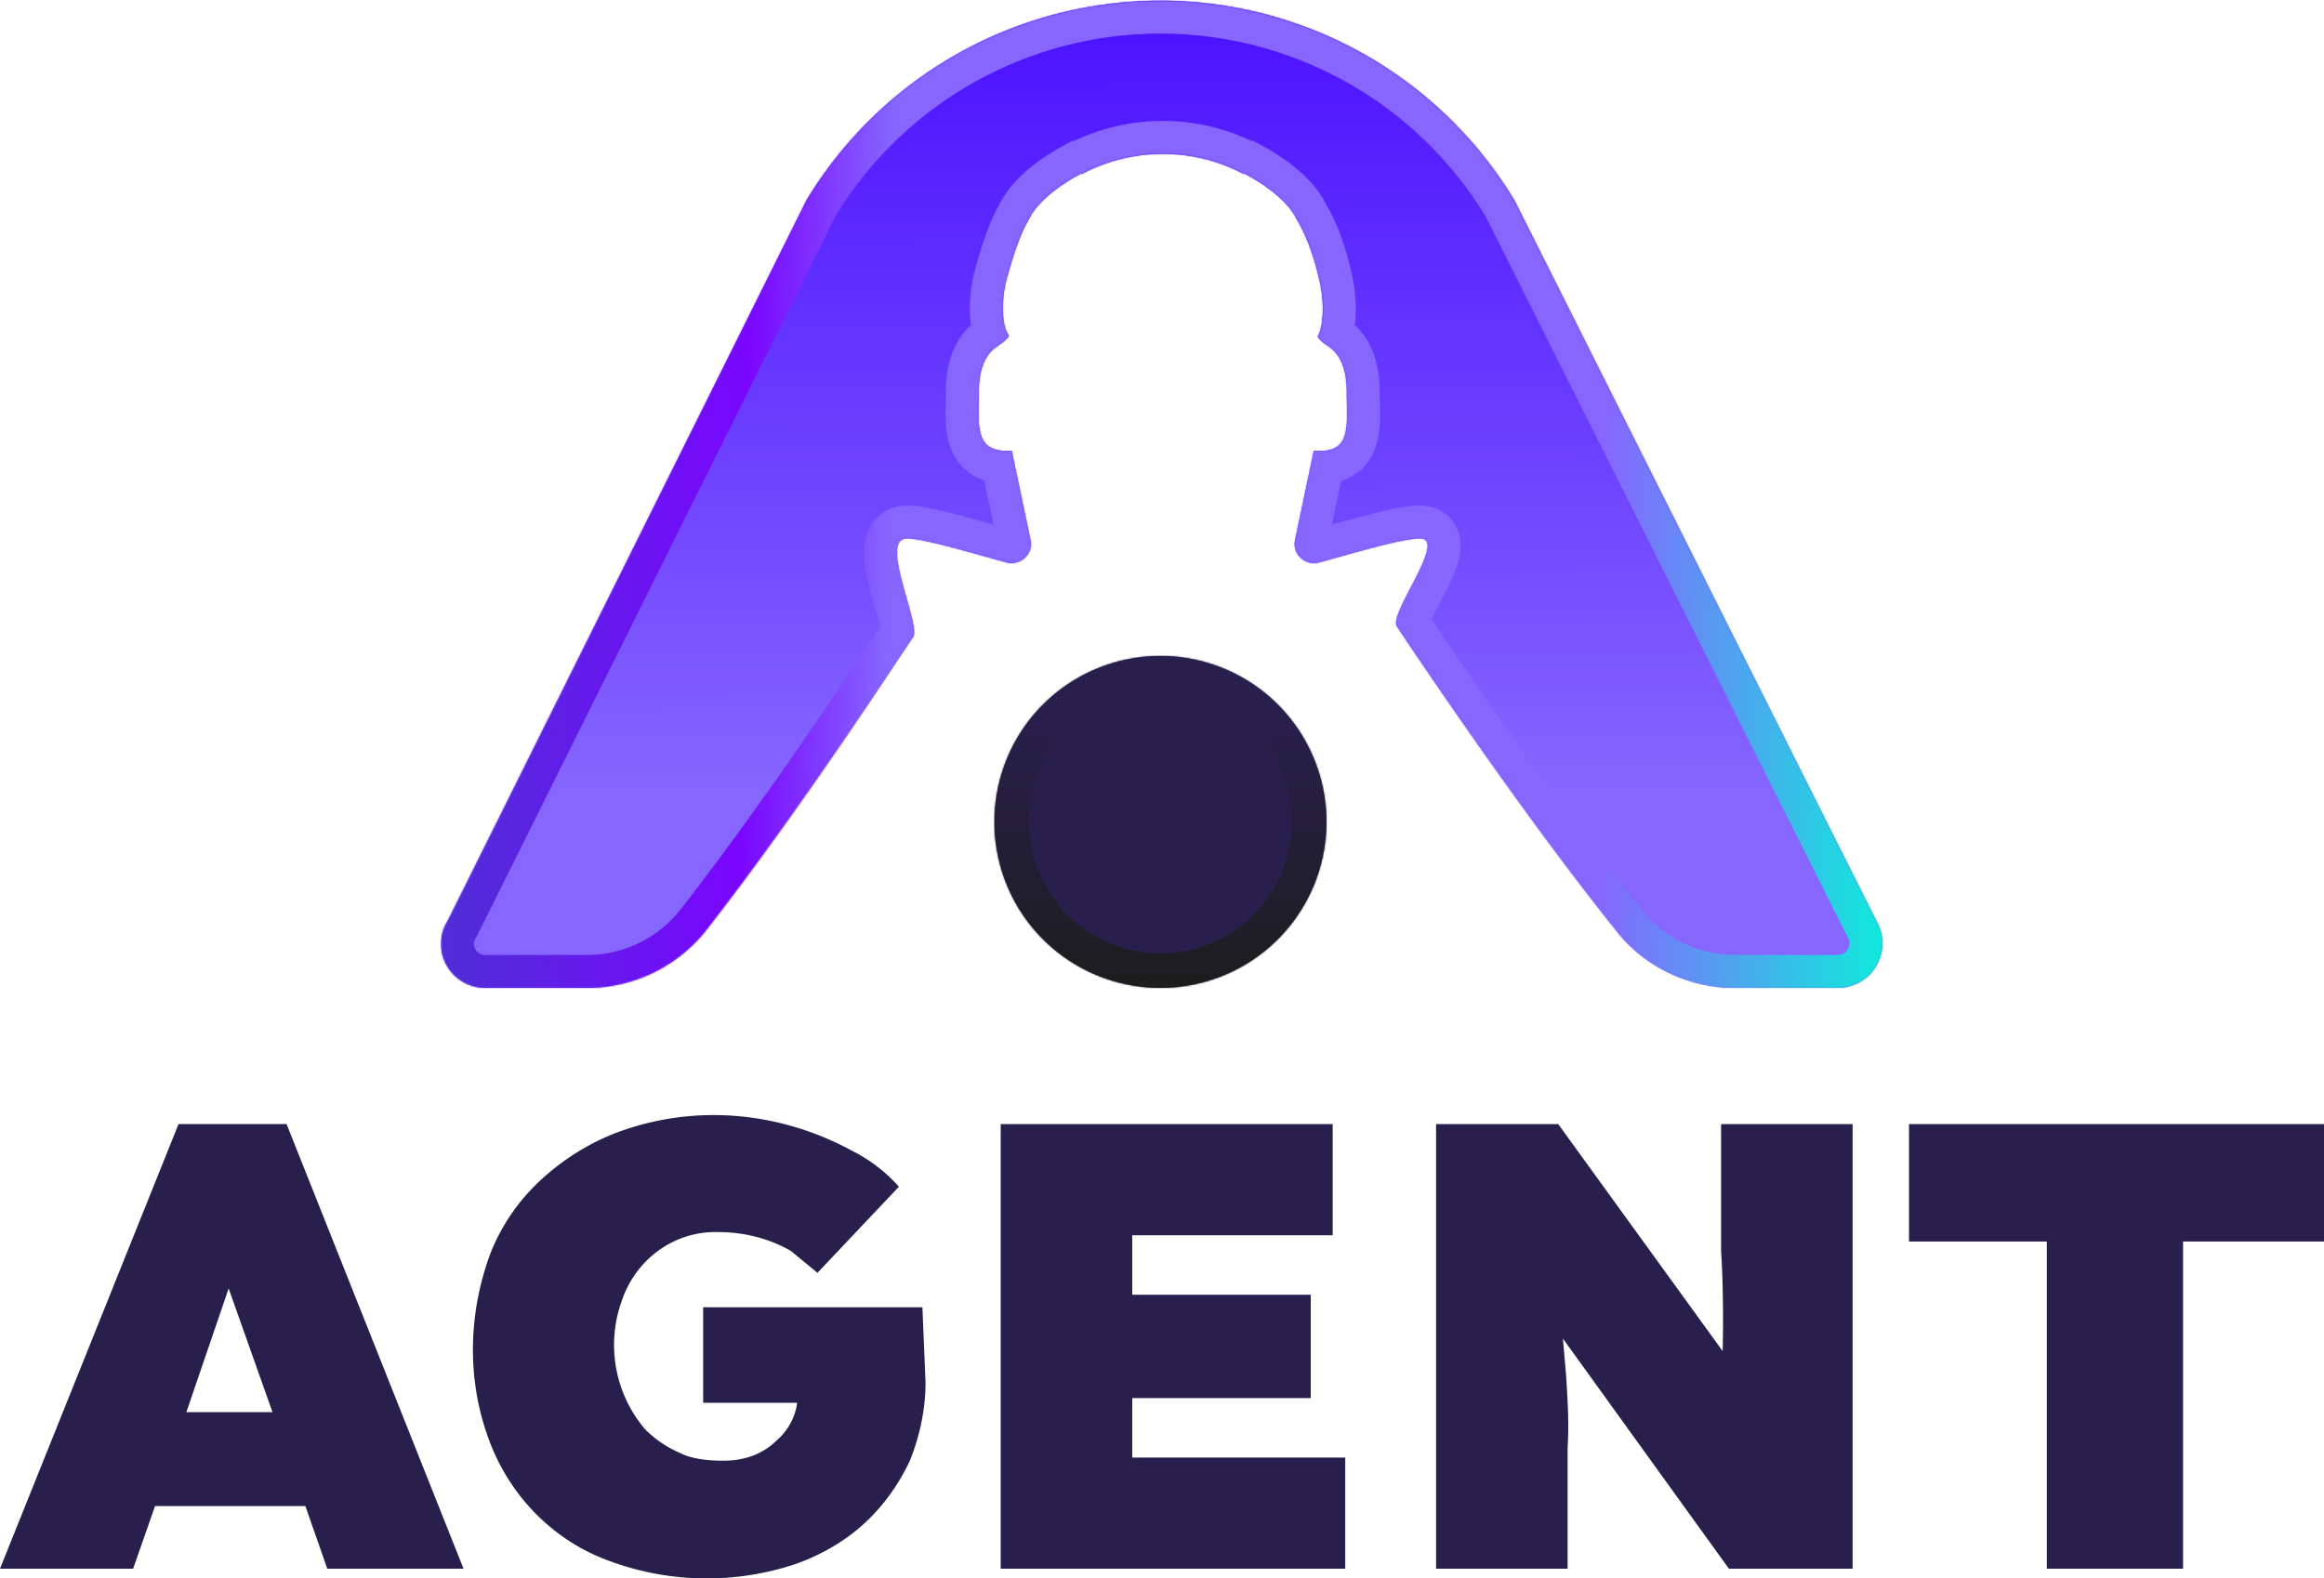
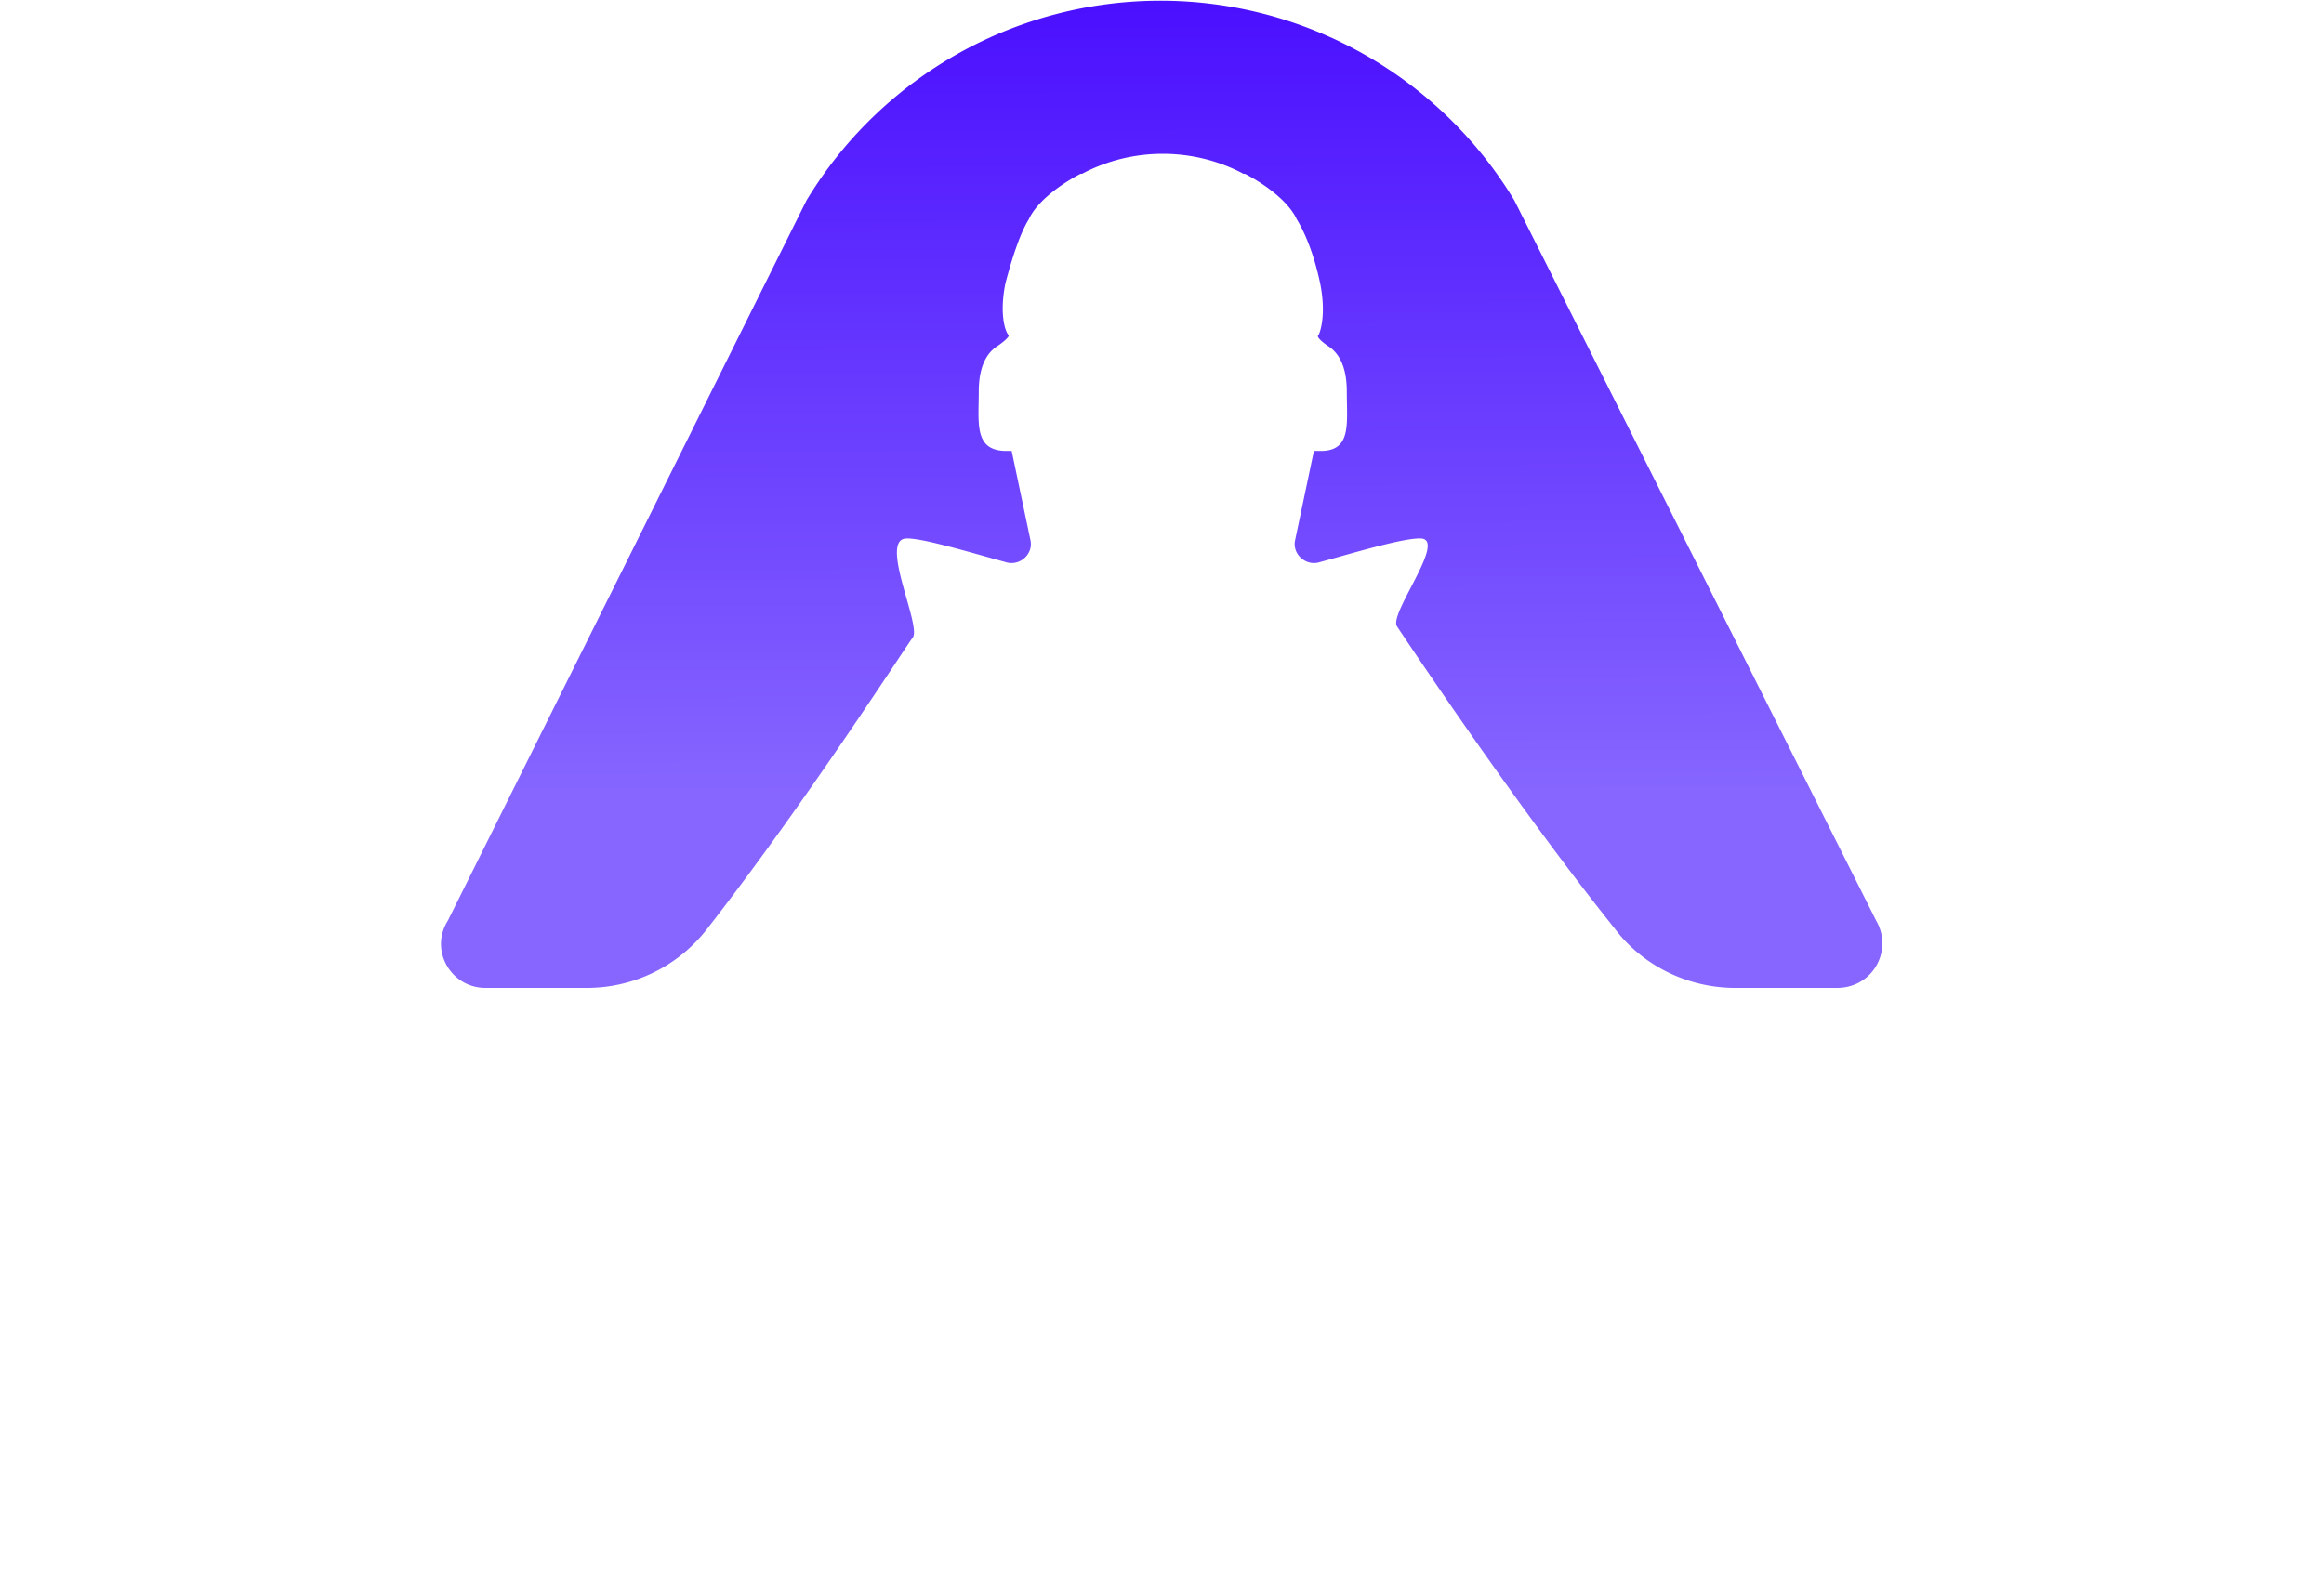
<svg xmlns="http://www.w3.org/2000/svg" fill="none" viewBox="0 0 1484 1008">
-   <path fill="#8666FF" d="M1173 631h-65c-30 0-59-14-77-38-64-80-135-187-139-193-5-8 31-54 16-56-10-1-43 9-65 15-9 3-18-5-16-14l12-57h6c18-1 15-18 15-38 0-21-9-27-12-29s-8-6-6-7c1-2 5-13 1-33-4-19-10-33-15-41-4-9-16-20-33-29h-1c-32-17-71-17-103 0h-1c-17 9-29 20-33 29-5 8-10 22-15 41-4 20 0 31 2 33 1 1-4 5-7 7s-12 8-12 29c0 20-3 37 16 38h5l12 57c2 9-7 17-16 14-22-6-55-16-64-15-16 2 10 55 5 63-4 5-68 105-132 187a97 97 0 0 1-76 37h-65c-22 0-36-24-24-43l229-460a264 264 0 0 1 452 0l231 460c11 19-2 43-25 43Z" />
  <path fill="url(#a)" d="M1173 631h-65c-30 0-59-14-77-38-64-80-135-187-139-193-5-8 31-54 16-56-10-1-43 9-65 15-9 3-18-5-16-14l12-57h6c18-1 15-18 15-38 0-21-9-27-12-29s-8-6-6-7c1-2 5-13 1-33-4-19-10-33-15-41-4-9-16-20-33-29h-1c-32-17-71-17-103 0h-1c-17 9-29 20-33 29-5 8-10 22-15 41-4 20 0 31 2 33 1 1-4 5-7 7s-12 8-12 29c0 20-3 37 16 38h5l12 57c2 9-7 17-16 14-22-6-55-16-64-15-16 2 10 55 5 63-4 5-68 105-132 187a97 97 0 0 1-76 37h-65c-22 0-36-24-24-43l229-460a264 264 0 0 1 452 0l231 460c11 19-2 43-25 43Z" />
  <mask id="b" width="921" height="631" x="282" y="0" maskUnits="userSpaceOnUse" style="mask-type:luminance">
-     <path fill="#fff" d="M1173 631h-65c-30 0-59-14-77-38-64-80-135-187-139-193-5-8 31-54 16-56-10-1-43 9-65 15-9 3-18-5-16-14l12-57h6c18-1 15-18 15-38 0-21-9-27-12-29s-8-6-6-7c1-2 5-13 1-33-4-19-10-33-15-41-4-9-16-20-33-29h-1c-32-17-71-17-103 0h-1c-17 9-29 20-33 29-5 8-10 22-15 41-4 20 0 31 2 33 1 1-4 5-7 7s-12 8-12 29c0 20-3 37 16 38h5l12 57c2 9-7 17-16 14-22-6-55-16-64-15-16 2 10 55 5 63-4 5-68 105-132 187a97 97 0 0 1-76 37h-65c-22 0-36-24-24-43l229-460a264 264 0 0 1 452 0l231 460c11 19-2 43-25 43Z" />
-   </mask>
+     </mask>
  <g mask="url(#b)">
    <path stroke="url(#c)" stroke-width="42" d="M1173 631h-65c-30 0-59-14-77-38-64-80-135-187-139-193-5-8 31-54 16-56-10-1-43 9-65 15-9 3-18-5-16-14l12-57h6c18-1 15-18 15-38 0-21-9-27-12-29s-8-6-6-7c1-2 5-13 1-33-4-19-10-33-15-41-4-9-16-20-33-29h-1c-32-17-71-17-103 0h-1c-17 9-29 20-33 29-5 8-10 22-15 41-4 20 0 31 2 33 1 1-4 5-7 7s-12 8-12 29c0 20-3 37 16 38h5l12 57c2 9-7 17-16 14-22-6-55-16-64-15-16 2 10 55 5 63-4 5-68 105-132 187a97 97 0 0 1-76 37h-65c-22 0-36-24-24-43l229-460a264 264 0 0 1 452 0l231 460c11 19-2 43-25 43Z" />
  </g>
-   <path fill="#281F4C" d="M635 525a106 106 0 1 1 212 0 106 106 0 0 1-212 0Z" />
  <mask id="d" width="213" height="213" x="635" y="418" maskUnits="userSpaceOnUse" style="mask-type:luminance">
-     <path fill="#fff" d="M635 525a106 106 0 1 1 212 0 106 106 0 0 1-212 0Z" />
-   </mask>
+     </mask>
  <g mask="url(#d)">
    <path stroke="url(#e)" stroke-width="44" d="M635 525a106 106 0 1 1 212 0 106 106 0 0 1-212 0Z" />
  </g>
-   <path fill="#281F4C" fill-rule="evenodd" d="M389 997a179 179 0 0 0 119 2c17-6 32-15 44-26s22-25 29-40c6-15 10-32 10-50l-2-48H449v61h60c-1 9-6 18-13 24-9 9-21 13-34 13-10 0-20-1-28-5-9-4-16-9-22-15a83 83 0 0 1-15-82c9-27 34-45 62-44 16 0 32 4 46 12l17 14 52-55c-8-9-18-17-30-23-46-25-100-30-149-12-19 7-36 18-50 31s-25 29-32 47c-14 38-15 80-1 118 13 36 41 65 77 78Zm-389 5 114-284h69l113 284h-87l-14-40H99l-14 40H0Zm119-100h55l-28-79-27 79Zm520-184v284h220v-71H723v-38h114v-66H723v-38h128v-71H639Zm668 284V793h-88v-75h265v75h-90v209h-87Zm-390 0V718h78l105 145s1-33-1-64v-81h84v284h-79L998 855l2 23c1 16 2 31 1 47v77h-84Zm0 0Z" clip-rule="evenodd" />
  <defs>
    <linearGradient id="a" x1="742.2" x2="740.7" y1="506.1" y2="-89.4" gradientUnits="userSpaceOnUse">
      <stop stop-color="#8666FF" />
      <stop offset="1" stop-color="#4000FF" />
    </linearGradient>
    <linearGradient id="c" x1="289.3" x2="1202.2" y1="609.1" y2="624.1" gradientUnits="userSpaceOnUse">
      <stop stop-color="#512CD8" />
      <stop offset=".2" stop-color="#7A06FF" />
      <stop offset=".3" stop-color="#8666FF" />
      <stop offset=".8" stop-color="#8666FF" />
      <stop offset="1" stop-color="#0FEADB" />
    </linearGradient>
    <linearGradient id="e" x1="741.4" x2="741.4" y1="460.5" y2="630.5" gradientUnits="userSpaceOnUse">
      <stop stop-color="#281F4C" />
      <stop offset="1" stop-color="#1D1D1D" />
    </linearGradient>
  </defs>
</svg>